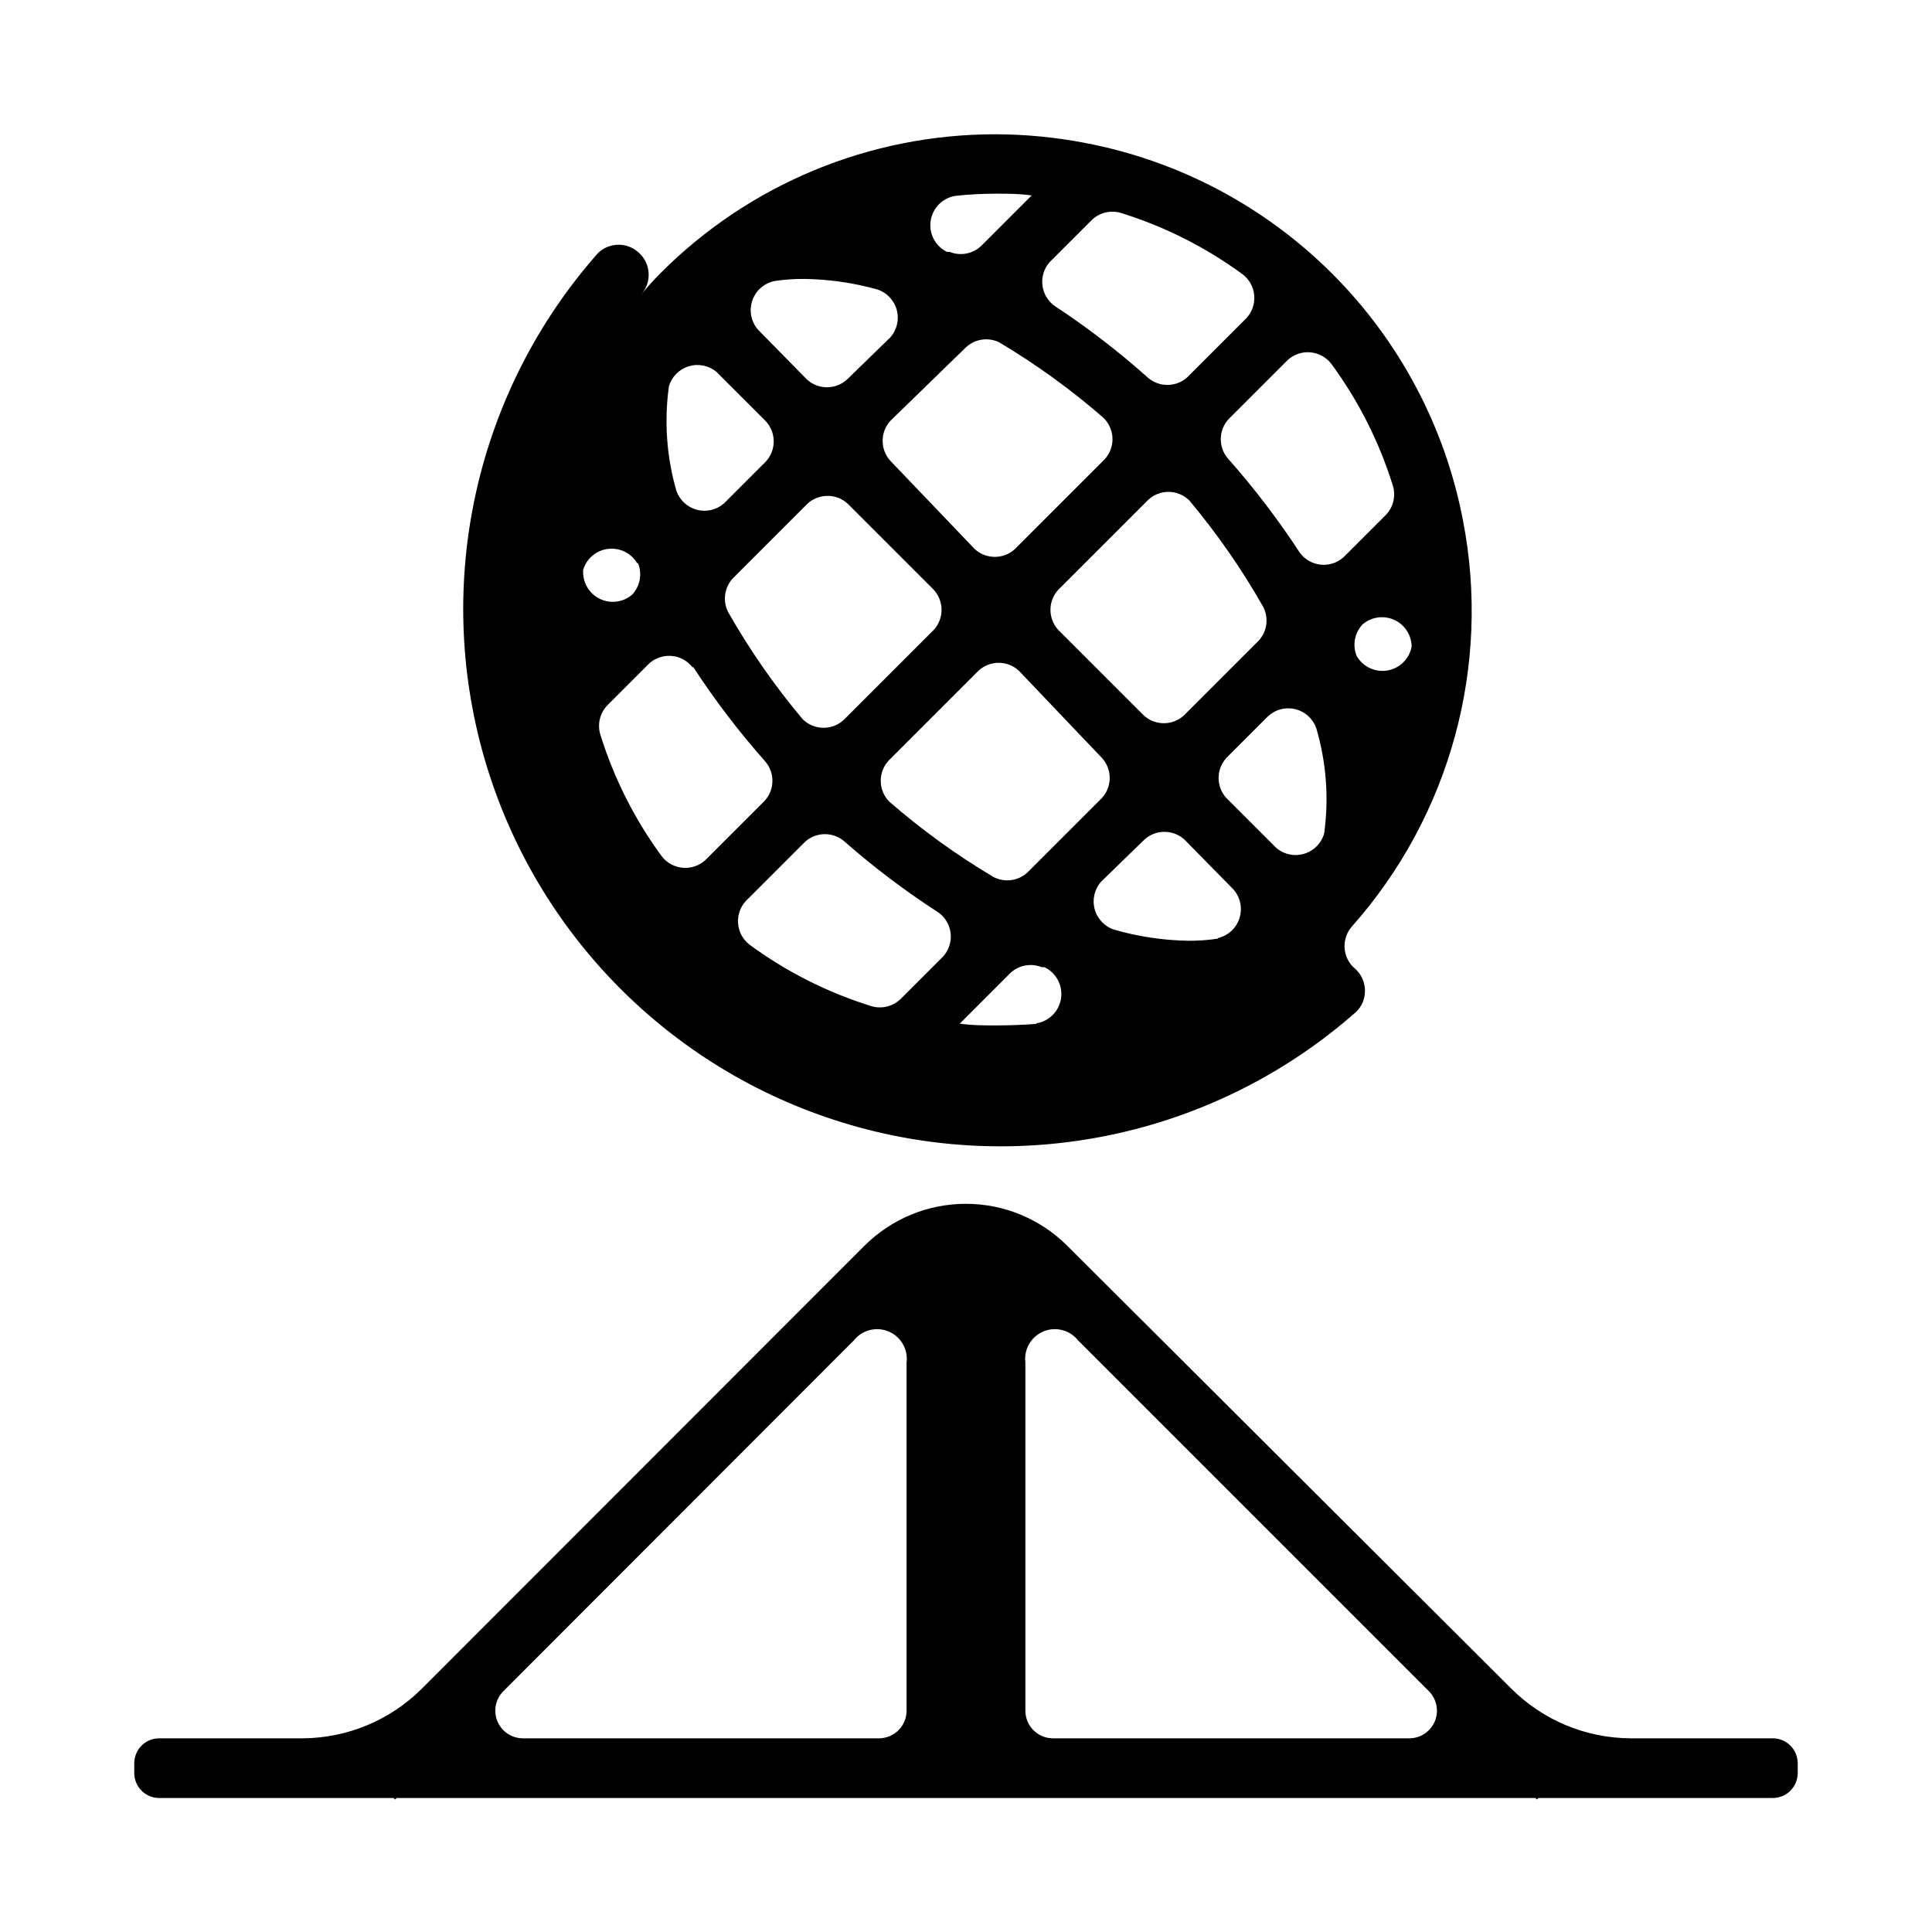
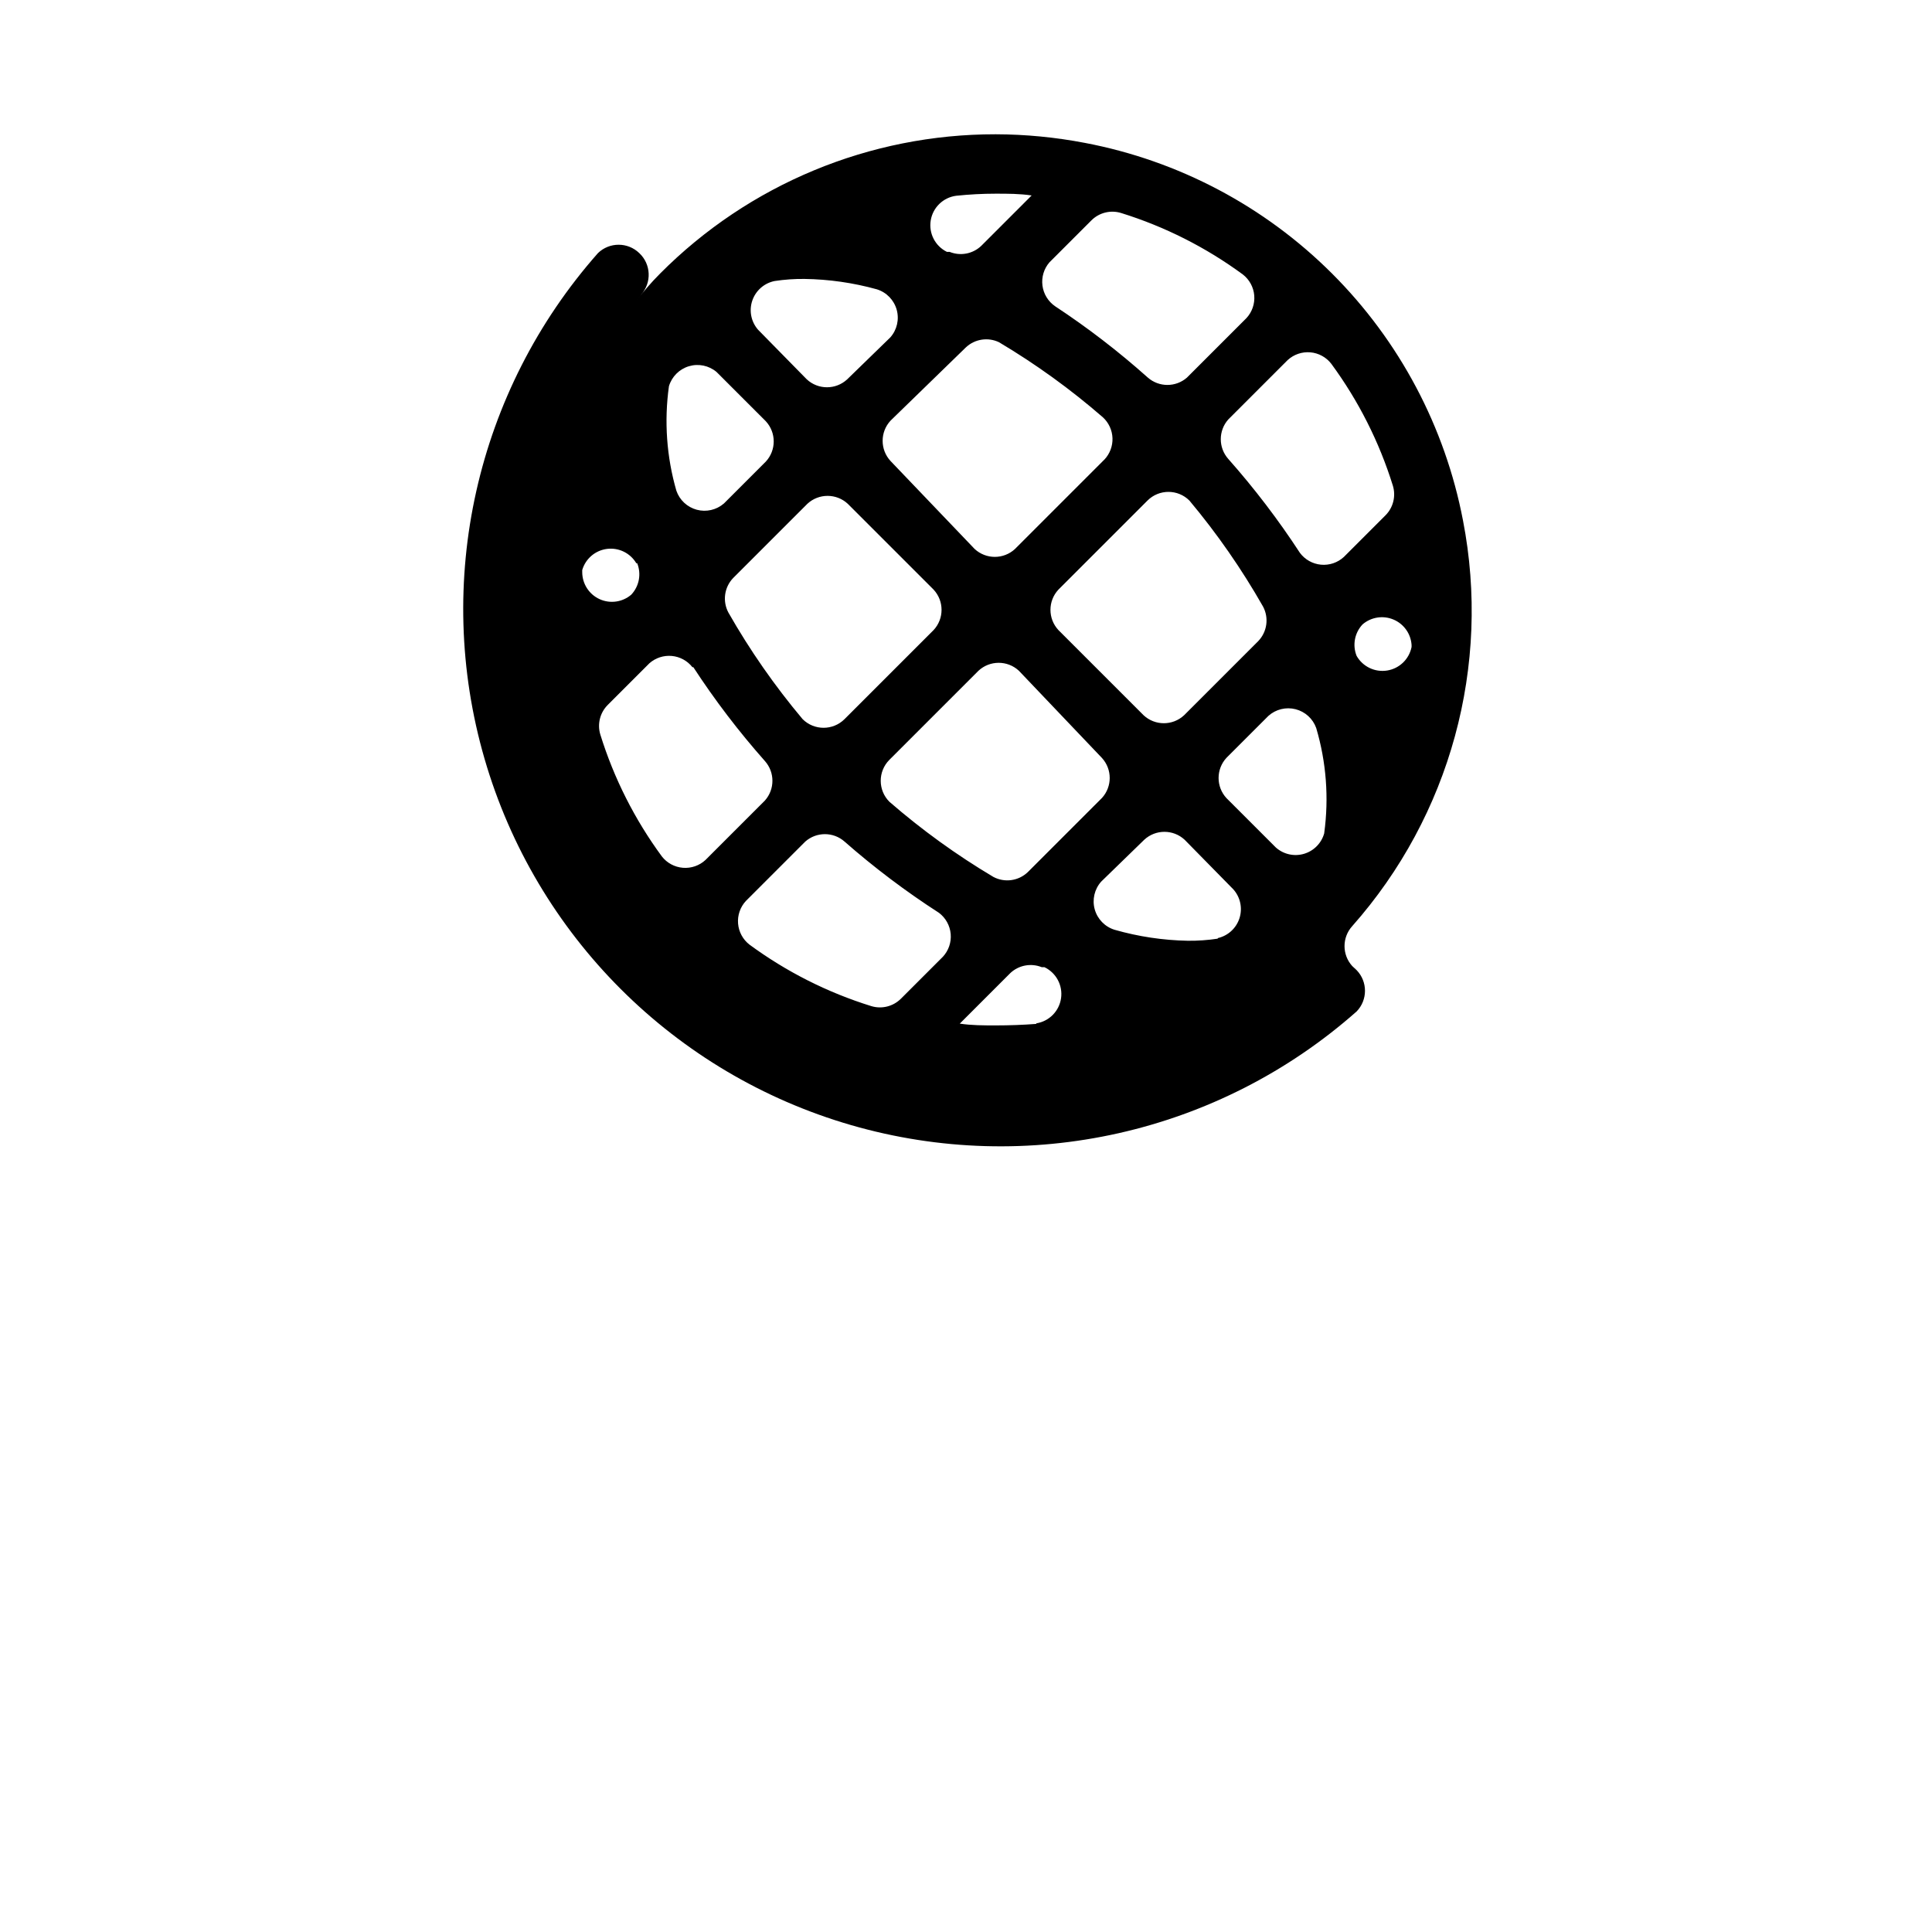
<svg xmlns="http://www.w3.org/2000/svg" fill="#000000" width="800px" height="800px" version="1.1" viewBox="144 144 512 512">
  <g>
-     <path d="m313.41 211.07c-3.051-2.949-7.891-2.949-10.941 0-32.32 36.562-43.668 87.133-30.066 134 13.602 46.867 50.254 83.508 97.129 97.09 46.871 13.582 97.438 2.219 133.99-30.117 2.949-3.051 2.949-7.891 0-10.941l-1.18-1.102c-2.707-2.996-2.707-7.555 0-10.551 25.977-29.324 36.832-69.07 29.363-107.53-4.75-24.801-16.844-47.602-34.715-65.441-17.871-17.844-40.688-29.902-65.496-34.613-7.785-1.492-15.691-2.258-23.617-2.281-33.391-0.051-65.414 13.242-88.953 36.918-2.441 2.441-4.644 5.039-6.848 7.871l1.812-2.281h-0.004c2.871-3.188 2.664-8.09-0.473-11.02zm80.453 186.49-11.098 11.098h-0.004c-2.059 2.062-5.086 2.82-7.871 1.969-11.59-3.598-22.496-9.105-32.273-16.293-1.746-1.355-2.84-3.379-3.019-5.578-0.18-2.203 0.57-4.375 2.074-5.996l15.742-15.742c2.973-2.613 7.422-2.613 10.391 0 7.867 6.906 16.234 13.223 25.035 18.891 1.781 1.344 2.906 3.379 3.102 5.598 0.195 2.223-0.559 4.422-2.078 6.055zm30.621-86.594c-2.801-3.019-2.801-7.684 0-10.703l23.617-23.617c3.07-3.055 8.027-3.055 11.098 0 7.34 8.762 13.871 18.168 19.523 28.102 1.594 2.996 1.086 6.68-1.258 9.133l-19.68 19.68h-0.004c-3.016 2.801-7.684 2.801-10.703 0zm11.492 44.555-19.602 19.602c-2.453 2.348-6.133 2.856-9.129 1.262-9.762-5.805-18.98-12.469-27.555-19.918-3.051-3.07-3.051-8.027 0-11.098l23.617-23.617c3.019-2.801 7.688-2.801 10.707 0l22.039 23.145c2.707 2.996 2.707 7.551 0 10.547zm0.629-89.664-23.617 23.617 0.004 0.004c-3.019 2.801-7.688 2.801-10.707 0l-22.277-23.301c-2.801-3.019-2.801-7.688 0-10.707l19.996-19.445c2.363-2.191 5.824-2.723 8.738-1.336 9.758 5.801 18.98 12.469 27.551 19.914 1.543 1.426 2.453 3.41 2.527 5.508 0.074 2.098-0.695 4.141-2.133 5.672zm-45.184 34.402v0.004c2.801 3.019 2.801 7.684 0 10.703l-23.617 23.617c-3.07 3.051-8.027 3.051-11.098 0-7.402-8.805-13.988-18.266-19.68-28.262-1.594-2.996-1.086-6.676 1.258-9.129l19.68-19.68c3.019-2.801 7.688-2.801 10.707 0zm27.16 115.09c-3.519 0.266-7.086 0.395-10.707 0.395-3.227 0-6.375 0-9.523-0.473l13.383-13.383h-0.004c2.238-2.109 5.496-2.723 8.344-1.574h0.711c3.109 1.48 4.894 4.812 4.406 8.223-0.484 3.41-3.133 6.106-6.531 6.656zm48.098-22.594v0.004c-2.606 0.391-5.238 0.578-7.875 0.551-6.578-0.121-13.117-1.102-19.441-2.914-2.555-0.793-4.531-2.832-5.25-5.41-0.715-2.578-0.074-5.344 1.707-7.344l11.414-11.098c3.019-2.801 7.688-2.801 10.707 0l12.91 13.145c1.852 2.074 2.469 4.973 1.629 7.621-0.84 2.652-3.016 4.66-5.723 5.289zm28.262-27.945-0.004 0.004c-0.723 2.621-2.75 4.688-5.363 5.457-2.613 0.77-5.438 0.133-7.465-1.68l-13.066-13.066h-0.004c-2.801-3.019-2.801-7.688 0-10.707l11.102-11.102c1.953-1.75 4.652-2.414 7.195-1.766 2.547 0.648 4.598 2.519 5.477 4.996 2.664 9.008 3.387 18.477 2.125 27.785zm23.141-49.906v0.551c-0.641 3.227-3.215 5.711-6.461 6.238-3.246 0.527-6.477-1.02-8.102-3.875-1.148-2.852-0.535-6.109 1.574-8.348 2.258-1.941 5.422-2.445 8.172-1.293 2.75 1.148 4.613 3.754 4.816 6.727zm-21.254-74.469c7.188 9.777 12.695 20.684 16.297 32.273 0.848 2.785 0.094 5.816-1.969 7.871l-11.023 11.023c-1.641 1.512-3.848 2.254-6.07 2.043-2.219-0.211-4.25-1.355-5.578-3.144-5.707-8.746-12.047-17.062-18.973-24.875-2.656-2.984-2.656-7.488 0-10.473l15.742-15.742h0.004c1.629-1.492 3.809-2.234 6.012-2.039 2.199 0.195 4.219 1.305 5.559 3.062zm-74.707-26.922 11.102-11.102c2.059-2.062 5.086-2.82 7.871-1.969 11.59 3.602 22.496 9.109 32.277 16.297 1.742 1.352 2.84 3.379 3.019 5.578 0.176 2.199-0.574 4.375-2.078 5.992l-15.742 15.742v0.004c-2.973 2.609-7.418 2.609-10.391 0-7.715-6.891-15.922-13.203-24.562-18.895-1.848-1.27-3.07-3.266-3.356-5.488-0.285-2.227 0.391-4.469 1.859-6.16zm-24.715-17.637c3.516-0.367 7.004-0.551 10.469-0.551 3.227 0 6.375 0 9.523 0.473l-13.383 13.383c-2.234 2.109-5.492 2.723-8.344 1.574h-0.707c-3.121-1.523-4.875-4.918-4.312-8.344 0.562-3.43 3.309-6.086 6.754-6.535zm-48.102 22.594c2.606-0.395 5.238-0.578 7.875-0.551 6.492 0.09 12.949 1.016 19.207 2.754 2.555 0.797 4.531 2.836 5.25 5.414 0.715 2.578 0.07 5.344-1.707 7.34l-11.414 11.102c-3.019 2.801-7.688 2.801-10.707 0l-12.91-13.148c-1.855-2.117-2.438-5.062-1.527-7.727 0.91-2.664 3.172-4.641 5.934-5.184zm-19.207 9.133m-8.816 18.734c0.762-2.535 2.742-4.519 5.281-5.281 2.535-0.762 5.285-0.195 7.316 1.504l13.066 13.066c2.801 3.019 2.801 7.688 0 10.707l-11.098 11.098h-0.004c-1.973 1.711-4.672 2.332-7.195 1.652-2.523-0.68-4.547-2.566-5.398-5.035-2.598-8.996-3.266-18.438-1.969-27.711zm6.453 74.469h0.004c5.703 8.746 12.047 17.062 18.969 24.875 2.66 2.984 2.66 7.488 0 10.473l-15.742 15.742c-1.617 1.504-3.793 2.254-5.992 2.074-2.203-0.18-4.227-1.273-5.578-3.019-7.188-9.777-12.695-20.684-16.297-32.273-0.852-2.785-0.094-5.816 1.969-7.871l11.02-11.02v-0.004c1.625-1.438 3.769-2.144 5.93-1.953 2.16 0.195 4.144 1.273 5.484 2.977zm-14.641-27.551c1.152 2.852 0.535 6.109-1.574 8.344-2.332 1.996-5.617 2.453-8.41 1.168-2.789-1.285-4.578-4.078-4.578-7.148v-0.555c0.879-3.008 3.461-5.211 6.57-5.602 3.109-0.395 6.156 1.098 7.758 3.793z" />
-     <path d="m613.8 604.67h-37.785c-11.812-0.082-23.121-4.805-31.488-13.148l-117.68-117.37c-7.133-7.129-16.801-11.133-26.883-11.133-10.086 0-19.754 4.004-26.883 11.133l-117.3 117.37c-8.363 8.344-19.672 13.066-31.484 13.148h-38.102c-3.652 0-6.613 2.961-6.613 6.613v2.598c0 3.652 2.961 6.609 6.613 6.609h62.109l0.395 0.395 0.395-0.395h301.81l0.395 0.395 0.395-0.395h62.109-0.004c1.754 0 3.438-0.695 4.676-1.934 1.242-1.242 1.938-2.922 1.938-4.676v-2.598c0-1.754-0.695-3.438-1.938-4.676-1.238-1.242-2.922-1.938-4.676-1.938zm-229.55-7.32c0 4.043-3.277 7.32-7.32 7.32h-94.465c-2.922-0.047-5.539-1.832-6.652-4.535-1.113-2.703-0.508-5.812 1.535-7.902l92.891-92.969c2.18-2.789 5.953-3.777 9.223-2.422 3.269 1.359 5.227 4.734 4.789 8.246zm133.27 7.32h-94.465c-4.043 0-7.32-3.277-7.32-7.32v-92.262c-0.438-3.512 1.52-6.887 4.789-8.246 3.269-1.355 7.043-0.367 9.223 2.422l92.969 92.969c2.055 2.102 2.652 5.227 1.52 7.938-1.133 2.711-3.777 4.484-6.715 4.5z" />
+     <path d="m313.41 211.07c-3.051-2.949-7.891-2.949-10.941 0-32.32 36.562-43.668 87.133-30.066 134 13.602 46.867 50.254 83.508 97.129 97.09 46.871 13.582 97.438 2.219 133.99-30.117 2.949-3.051 2.949-7.891 0-10.941l-1.18-1.102c-2.707-2.996-2.707-7.555 0-10.551 25.977-29.324 36.832-69.07 29.363-107.53-4.75-24.801-16.844-47.602-34.715-65.441-17.871-17.844-40.688-29.902-65.496-34.613-7.785-1.492-15.691-2.258-23.617-2.281-33.391-0.051-65.414 13.242-88.953 36.918-2.441 2.441-4.644 5.039-6.848 7.871l1.812-2.281h-0.004c2.871-3.188 2.664-8.09-0.473-11.02zm80.453 186.49-11.098 11.098h-0.004c-2.059 2.062-5.086 2.82-7.871 1.969-11.59-3.598-22.496-9.105-32.273-16.293-1.746-1.355-2.84-3.379-3.019-5.578-0.18-2.203 0.57-4.375 2.074-5.996l15.742-15.742c2.973-2.613 7.422-2.613 10.391 0 7.867 6.906 16.234 13.223 25.035 18.891 1.781 1.344 2.906 3.379 3.102 5.598 0.195 2.223-0.559 4.422-2.078 6.055zm30.621-86.594c-2.801-3.019-2.801-7.684 0-10.703l23.617-23.617c3.07-3.055 8.027-3.055 11.098 0 7.34 8.762 13.871 18.168 19.523 28.102 1.594 2.996 1.086 6.68-1.258 9.133l-19.68 19.68h-0.004c-3.016 2.801-7.684 2.801-10.703 0zm11.492 44.555-19.602 19.602c-2.453 2.348-6.133 2.856-9.129 1.262-9.762-5.805-18.98-12.469-27.555-19.918-3.051-3.07-3.051-8.027 0-11.098l23.617-23.617c3.019-2.801 7.688-2.801 10.707 0l22.039 23.145c2.707 2.996 2.707 7.551 0 10.547zm0.629-89.664-23.617 23.617 0.004 0.004c-3.019 2.801-7.688 2.801-10.707 0l-22.277-23.301c-2.801-3.019-2.801-7.688 0-10.707l19.996-19.445c2.363-2.191 5.824-2.723 8.738-1.336 9.758 5.801 18.98 12.469 27.551 19.914 1.543 1.426 2.453 3.41 2.527 5.508 0.074 2.098-0.695 4.141-2.133 5.672zm-45.184 34.402v0.004c2.801 3.019 2.801 7.684 0 10.703l-23.617 23.617c-3.07 3.051-8.027 3.051-11.098 0-7.402-8.805-13.988-18.266-19.68-28.262-1.594-2.996-1.086-6.676 1.258-9.129l19.68-19.68c3.019-2.801 7.688-2.801 10.707 0zm27.16 115.09c-3.519 0.266-7.086 0.395-10.707 0.395-3.227 0-6.375 0-9.523-0.473l13.383-13.383h-0.004c2.238-2.109 5.496-2.723 8.344-1.574h0.711c3.109 1.48 4.894 4.812 4.406 8.223-0.484 3.41-3.133 6.106-6.531 6.656zm48.098-22.594v0.004c-2.606 0.391-5.238 0.578-7.875 0.551-6.578-0.121-13.117-1.102-19.441-2.914-2.555-0.793-4.531-2.832-5.25-5.41-0.715-2.578-0.074-5.344 1.707-7.344l11.414-11.098c3.019-2.801 7.688-2.801 10.707 0l12.91 13.145c1.852 2.074 2.469 4.973 1.629 7.621-0.84 2.652-3.016 4.66-5.723 5.289zm28.262-27.945-0.004 0.004c-0.723 2.621-2.75 4.688-5.363 5.457-2.613 0.77-5.438 0.133-7.465-1.68l-13.066-13.066h-0.004c-2.801-3.019-2.801-7.688 0-10.707l11.102-11.102c1.953-1.75 4.652-2.414 7.195-1.766 2.547 0.648 4.598 2.519 5.477 4.996 2.664 9.008 3.387 18.477 2.125 27.785zm23.141-49.906v0.551c-0.641 3.227-3.215 5.711-6.461 6.238-3.246 0.527-6.477-1.02-8.102-3.875-1.148-2.852-0.535-6.109 1.574-8.348 2.258-1.941 5.422-2.445 8.172-1.293 2.75 1.148 4.613 3.754 4.816 6.727zm-21.254-74.469c7.188 9.777 12.695 20.684 16.297 32.273 0.848 2.785 0.094 5.816-1.969 7.871l-11.023 11.023c-1.641 1.512-3.848 2.254-6.07 2.043-2.219-0.211-4.25-1.355-5.578-3.144-5.707-8.746-12.047-17.062-18.973-24.875-2.656-2.984-2.656-7.488 0-10.473l15.742-15.742h0.004c1.629-1.492 3.809-2.234 6.012-2.039 2.199 0.195 4.219 1.305 5.559 3.062zm-74.707-26.922 11.102-11.102c2.059-2.062 5.086-2.82 7.871-1.969 11.59 3.602 22.496 9.109 32.277 16.297 1.742 1.352 2.84 3.379 3.019 5.578 0.176 2.199-0.574 4.375-2.078 5.992l-15.742 15.742v0.004c-2.973 2.609-7.418 2.609-10.391 0-7.715-6.891-15.922-13.203-24.562-18.895-1.848-1.27-3.07-3.266-3.356-5.488-0.285-2.227 0.391-4.469 1.859-6.16zm-24.715-17.637c3.516-0.367 7.004-0.551 10.469-0.551 3.227 0 6.375 0 9.523 0.473l-13.383 13.383c-2.234 2.109-5.492 2.723-8.344 1.574h-0.707c-3.121-1.523-4.875-4.918-4.312-8.344 0.562-3.43 3.309-6.086 6.754-6.535zm-48.102 22.594c2.606-0.395 5.238-0.578 7.875-0.551 6.492 0.09 12.949 1.016 19.207 2.754 2.555 0.797 4.531 2.836 5.25 5.414 0.715 2.578 0.07 5.344-1.707 7.34l-11.414 11.102c-3.019 2.801-7.688 2.801-10.707 0l-12.91-13.148c-1.855-2.117-2.438-5.062-1.527-7.727 0.91-2.664 3.172-4.641 5.934-5.184zm-19.207 9.133m-8.816 18.734c0.762-2.535 2.742-4.519 5.281-5.281 2.535-0.762 5.285-0.195 7.316 1.504l13.066 13.066c2.801 3.019 2.801 7.688 0 10.707l-11.098 11.098h-0.004c-1.973 1.711-4.672 2.332-7.195 1.652-2.523-0.68-4.547-2.566-5.398-5.035-2.598-8.996-3.266-18.438-1.969-27.711zm6.453 74.469h0.004c5.703 8.746 12.047 17.062 18.969 24.875 2.66 2.984 2.66 7.488 0 10.473l-15.742 15.742c-1.617 1.504-3.793 2.254-5.992 2.074-2.203-0.18-4.227-1.273-5.578-3.019-7.188-9.777-12.695-20.684-16.297-32.273-0.852-2.785-0.094-5.816 1.969-7.871l11.02-11.02v-0.004c1.625-1.438 3.769-2.144 5.93-1.953 2.16 0.195 4.144 1.273 5.484 2.977m-14.641-27.551c1.152 2.852 0.535 6.109-1.574 8.344-2.332 1.996-5.617 2.453-8.41 1.168-2.789-1.285-4.578-4.078-4.578-7.148v-0.555c0.879-3.008 3.461-5.211 6.57-5.602 3.109-0.395 6.156 1.098 7.758 3.793z" />
  </g>
</svg>